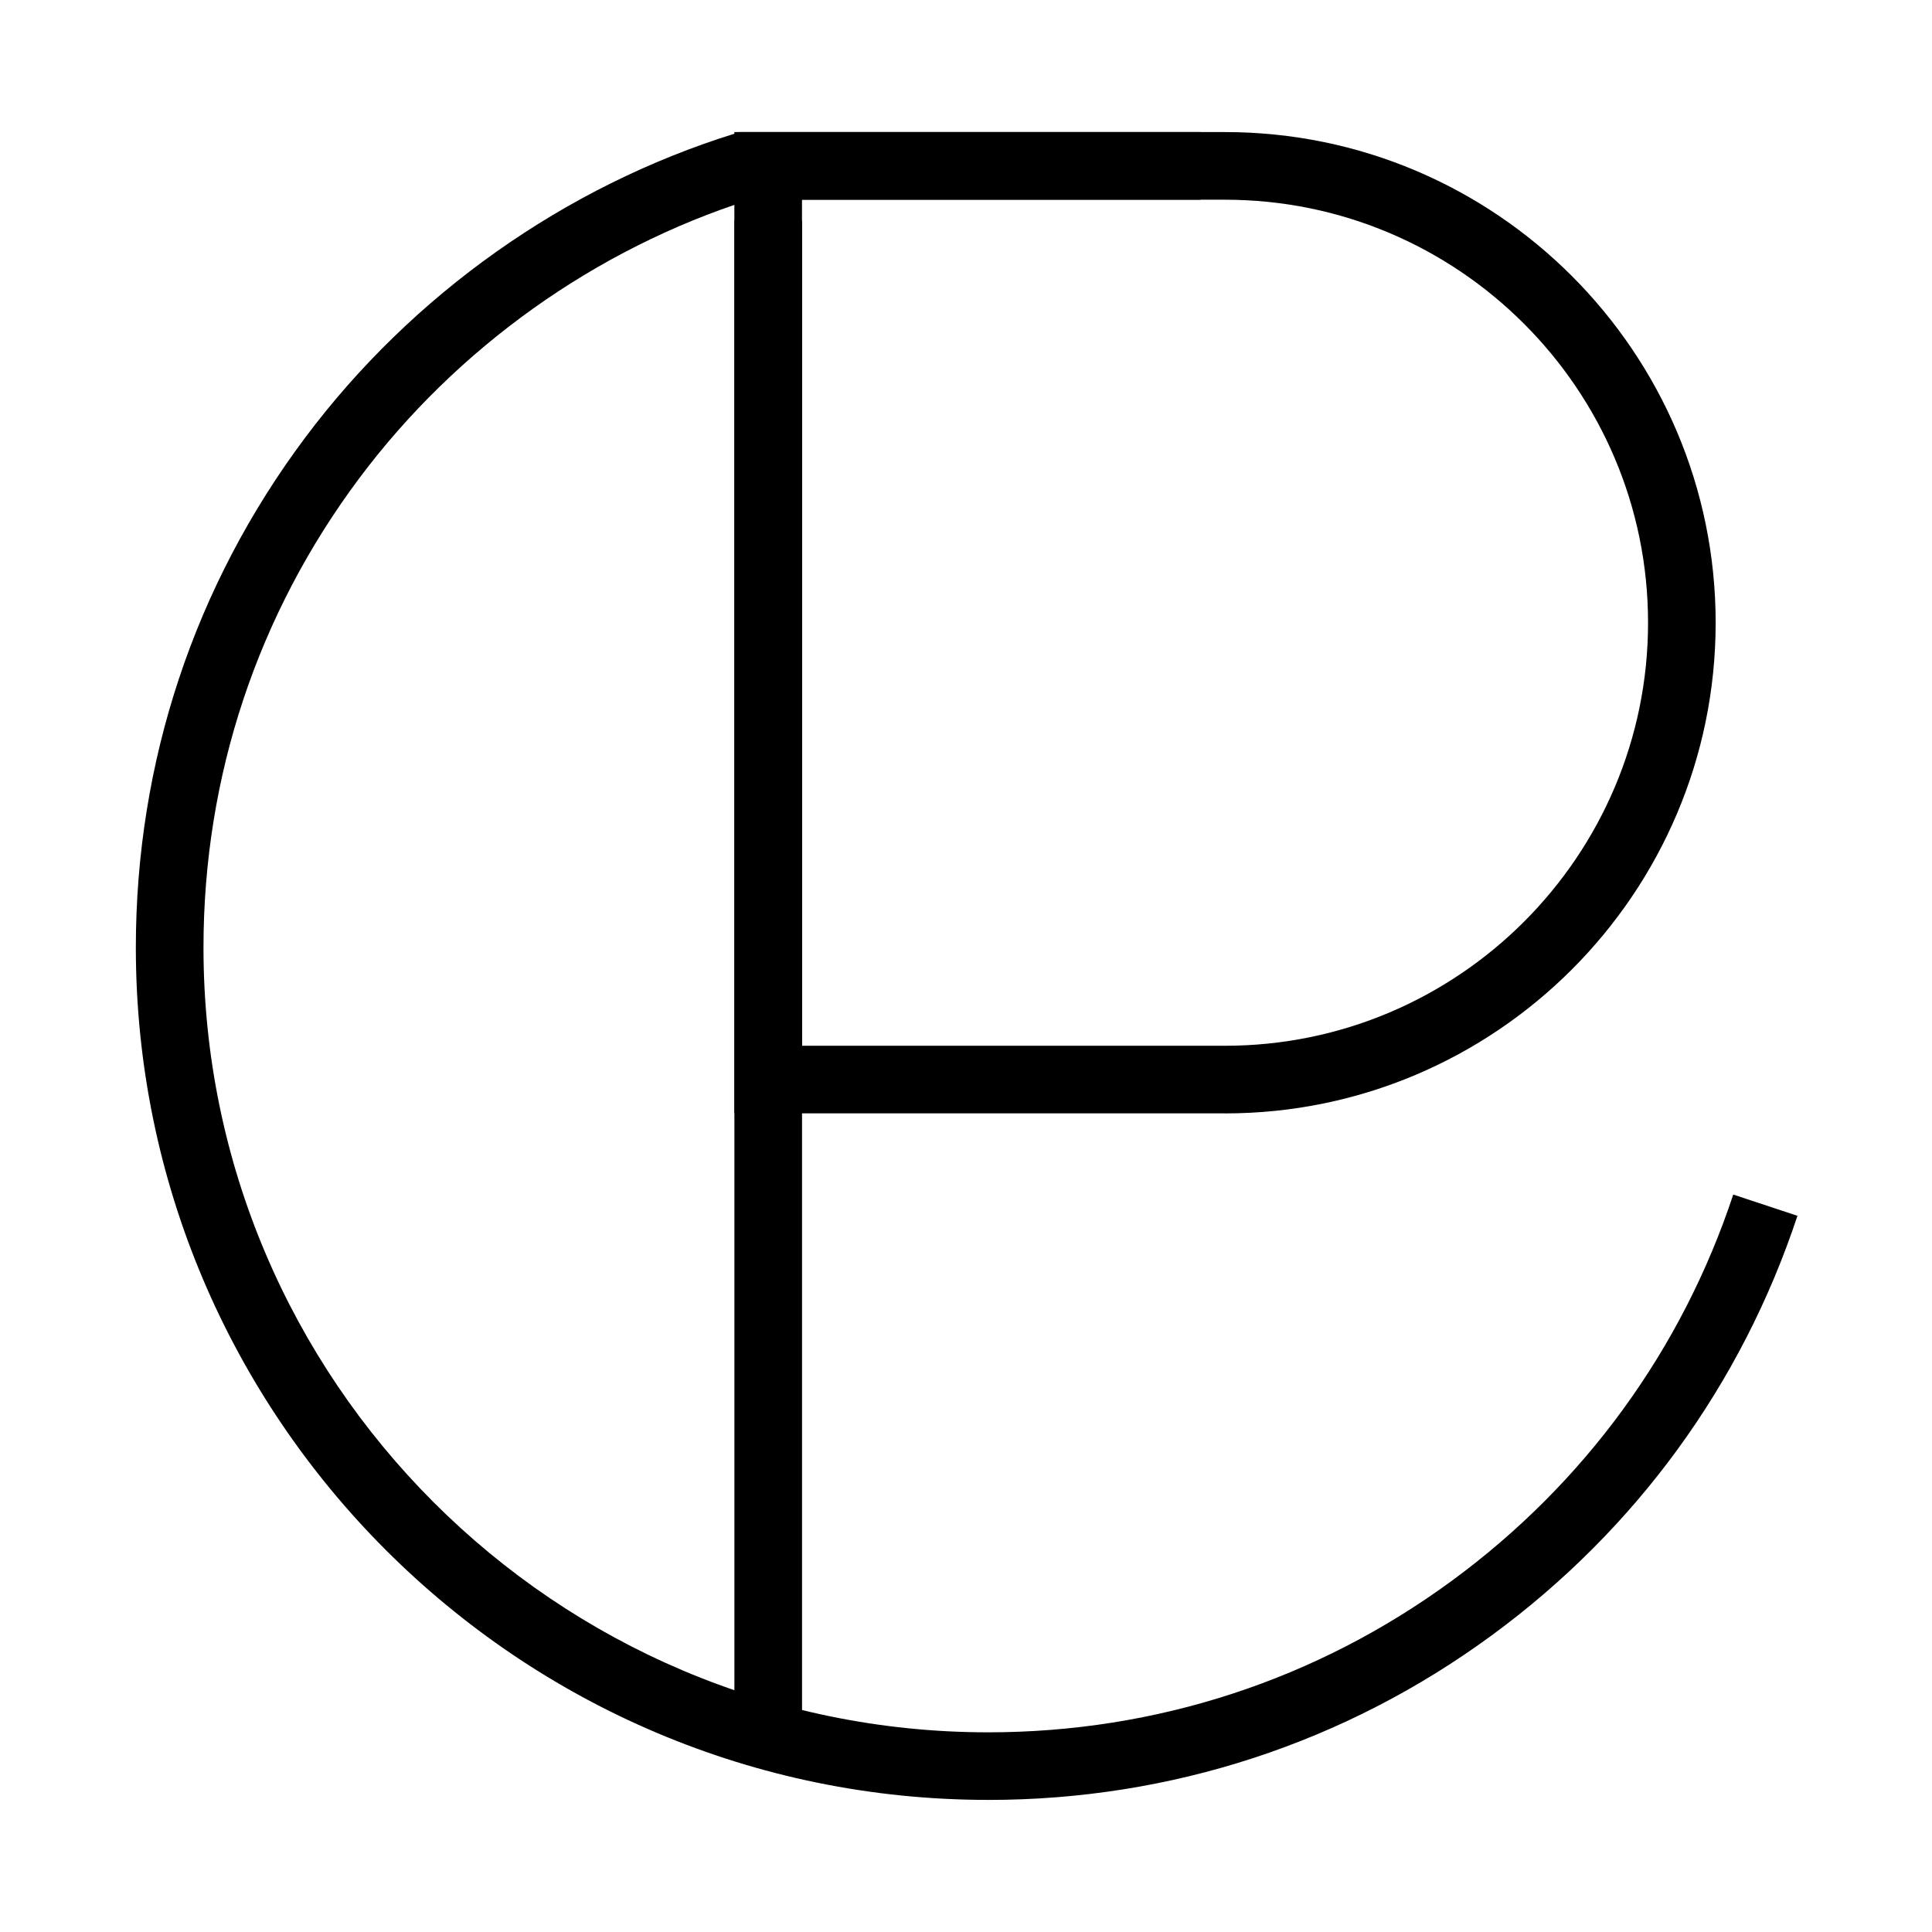
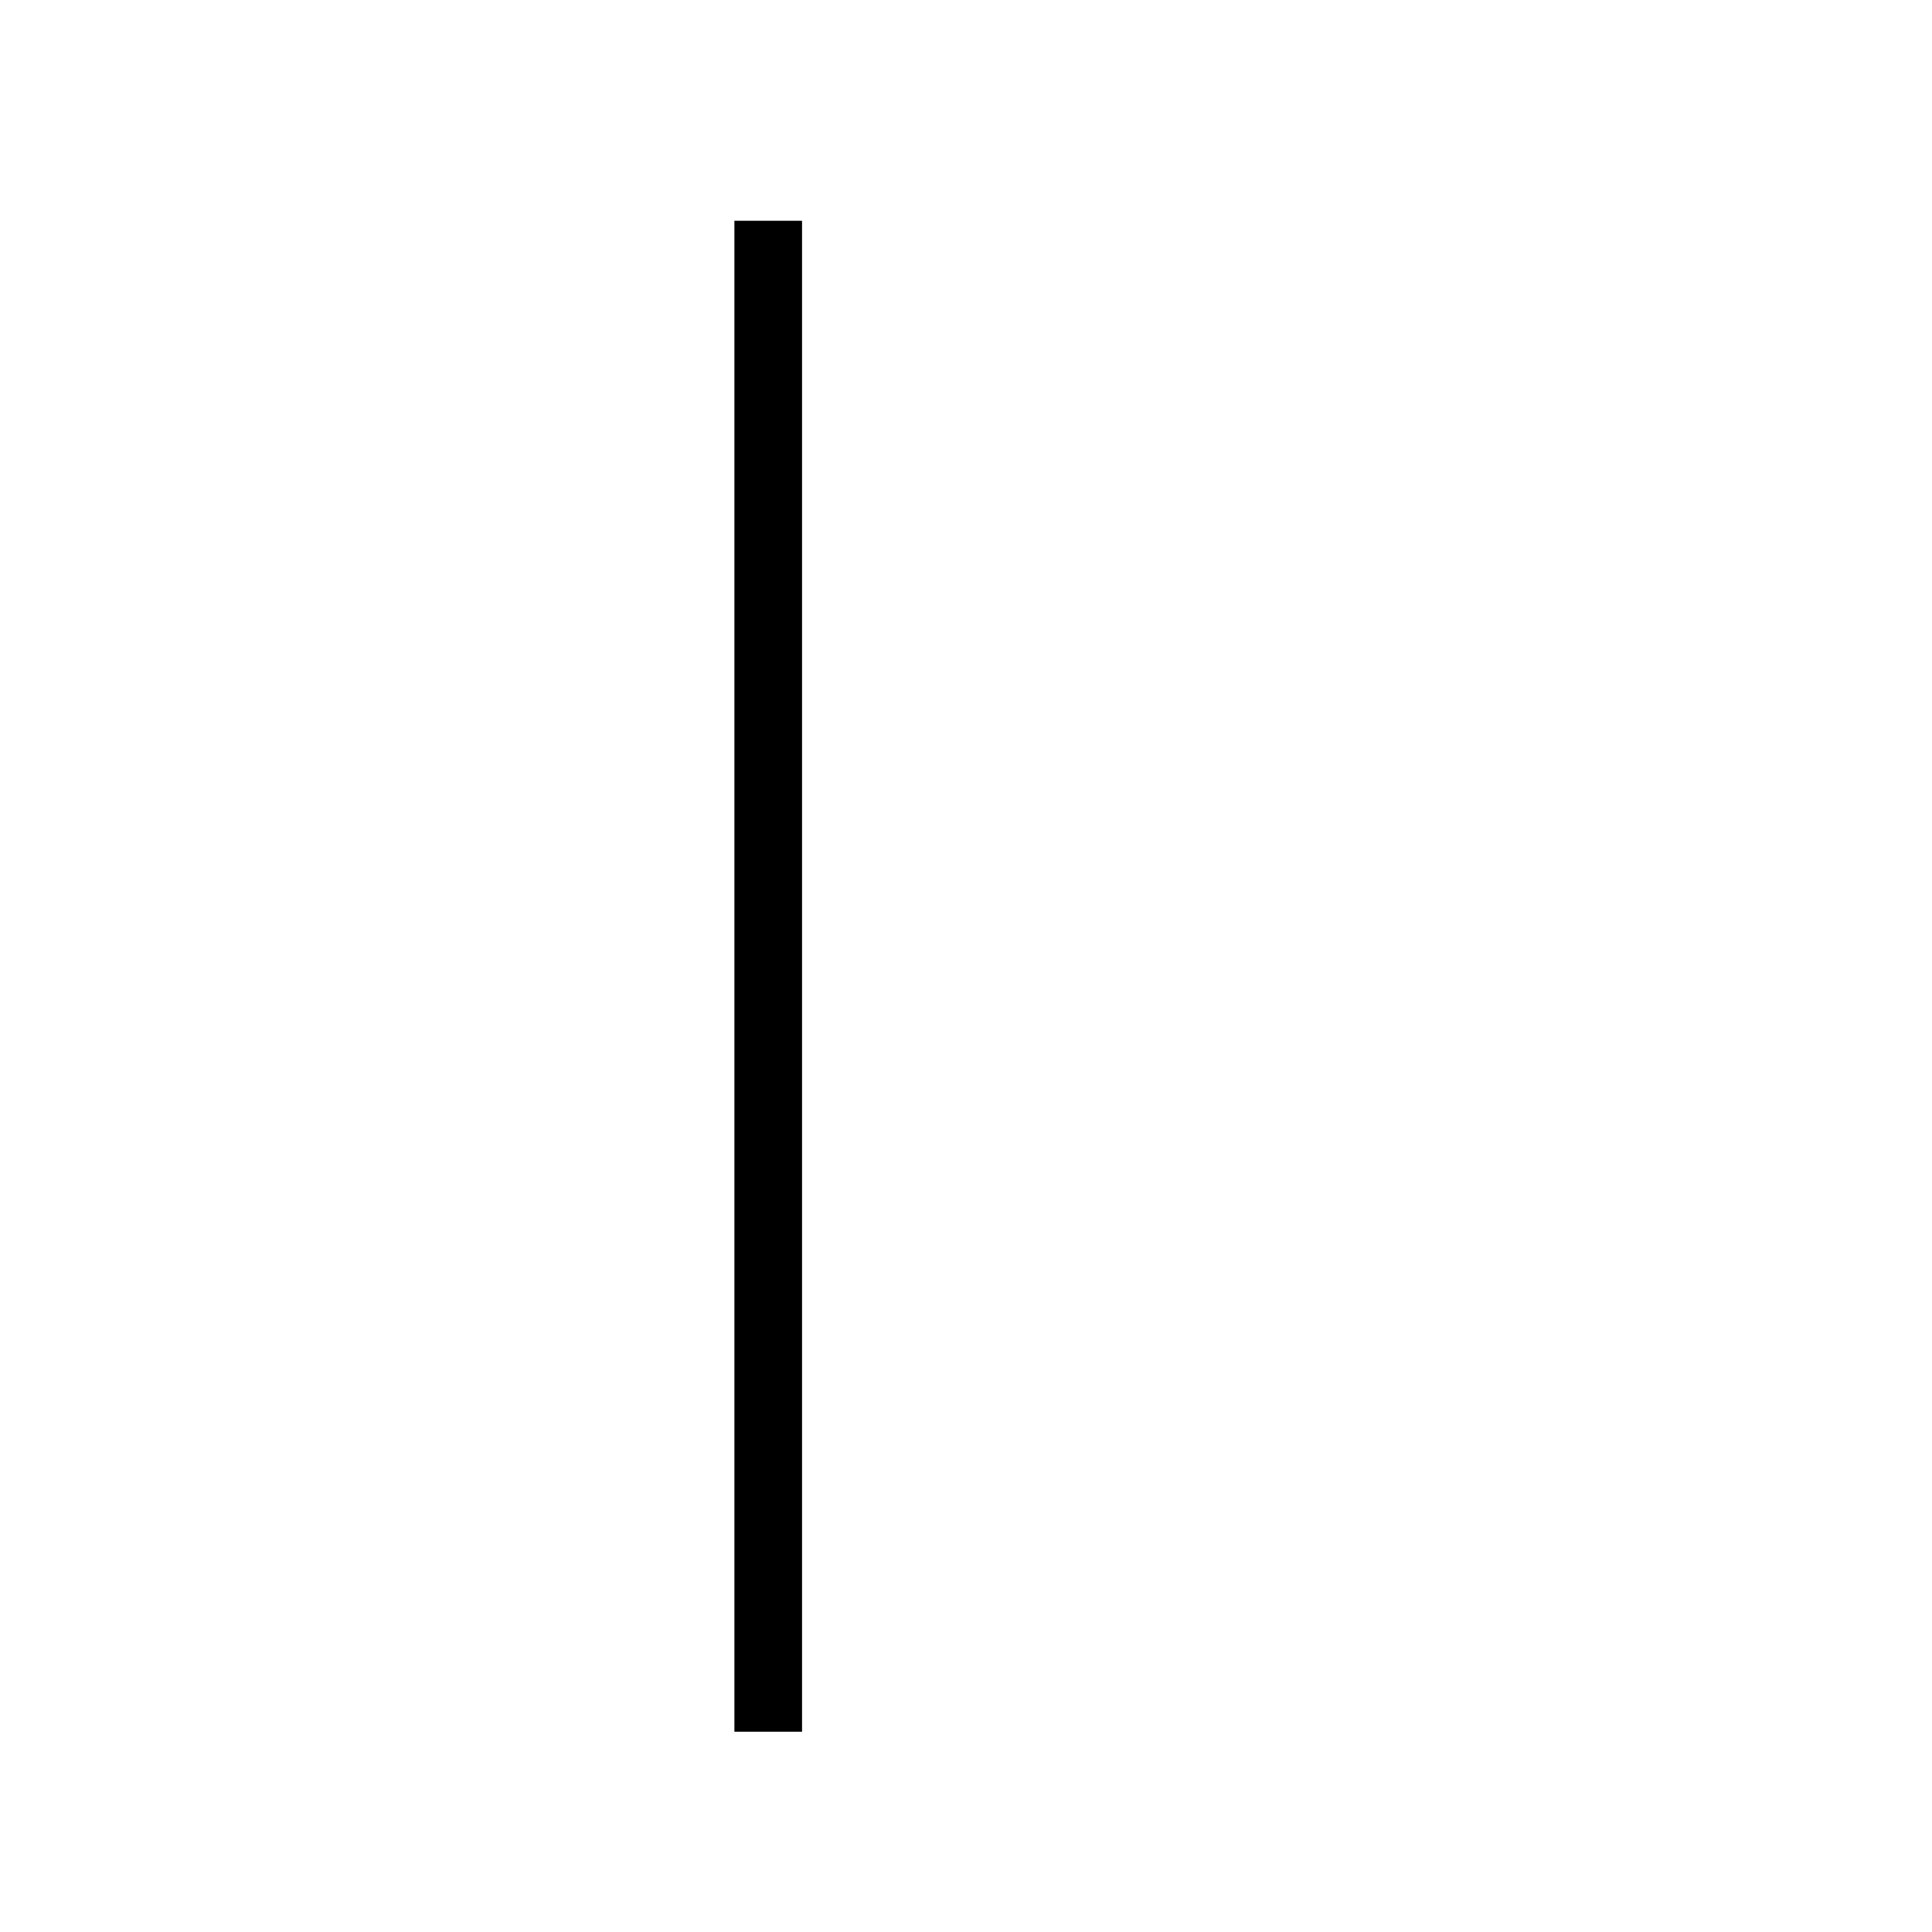
<svg xmlns="http://www.w3.org/2000/svg" width="512" height="512" viewBox="0 0 512 512" fill="none">
-   <path d="M324.644 295.055H194.612V35H324.644C396.339 35 454.667 93.328 454.667 165.032C454.667 236.736 396.339 295.064 324.644 295.064V295.055ZM212.538 277.138H324.644C386.458 277.138 436.75 226.845 436.75 165.032C436.75 103.219 386.458 52.926 324.644 52.926H212.538V277.138Z" fill="black" />
  <path d="M212.548 58.503H194.622V458.923H212.548V58.503Z" fill="black" />
-   <path d="M261.87 476.991C137.32 476.991 36 375.661 36 251.121C36 201.968 51.515 155.226 80.876 115.973C109.258 78.021 149.679 49.413 194.706 35.405L196.006 35H318.163V52.926H198.747C157.818 65.954 121.099 92.122 95.232 126.712C68.207 162.847 53.926 205.867 53.926 251.13C53.926 365.798 147.211 459.083 261.88 459.083C306.473 459.083 348.976 445.18 384.809 418.879C419.936 393.097 445.699 357.716 459.33 316.57L476.342 322.203C461.534 366.9 433.557 405.324 395.416 433.32C356.493 461.9 310.317 477 261.88 477L261.87 476.991Z" fill="black" />
</svg>